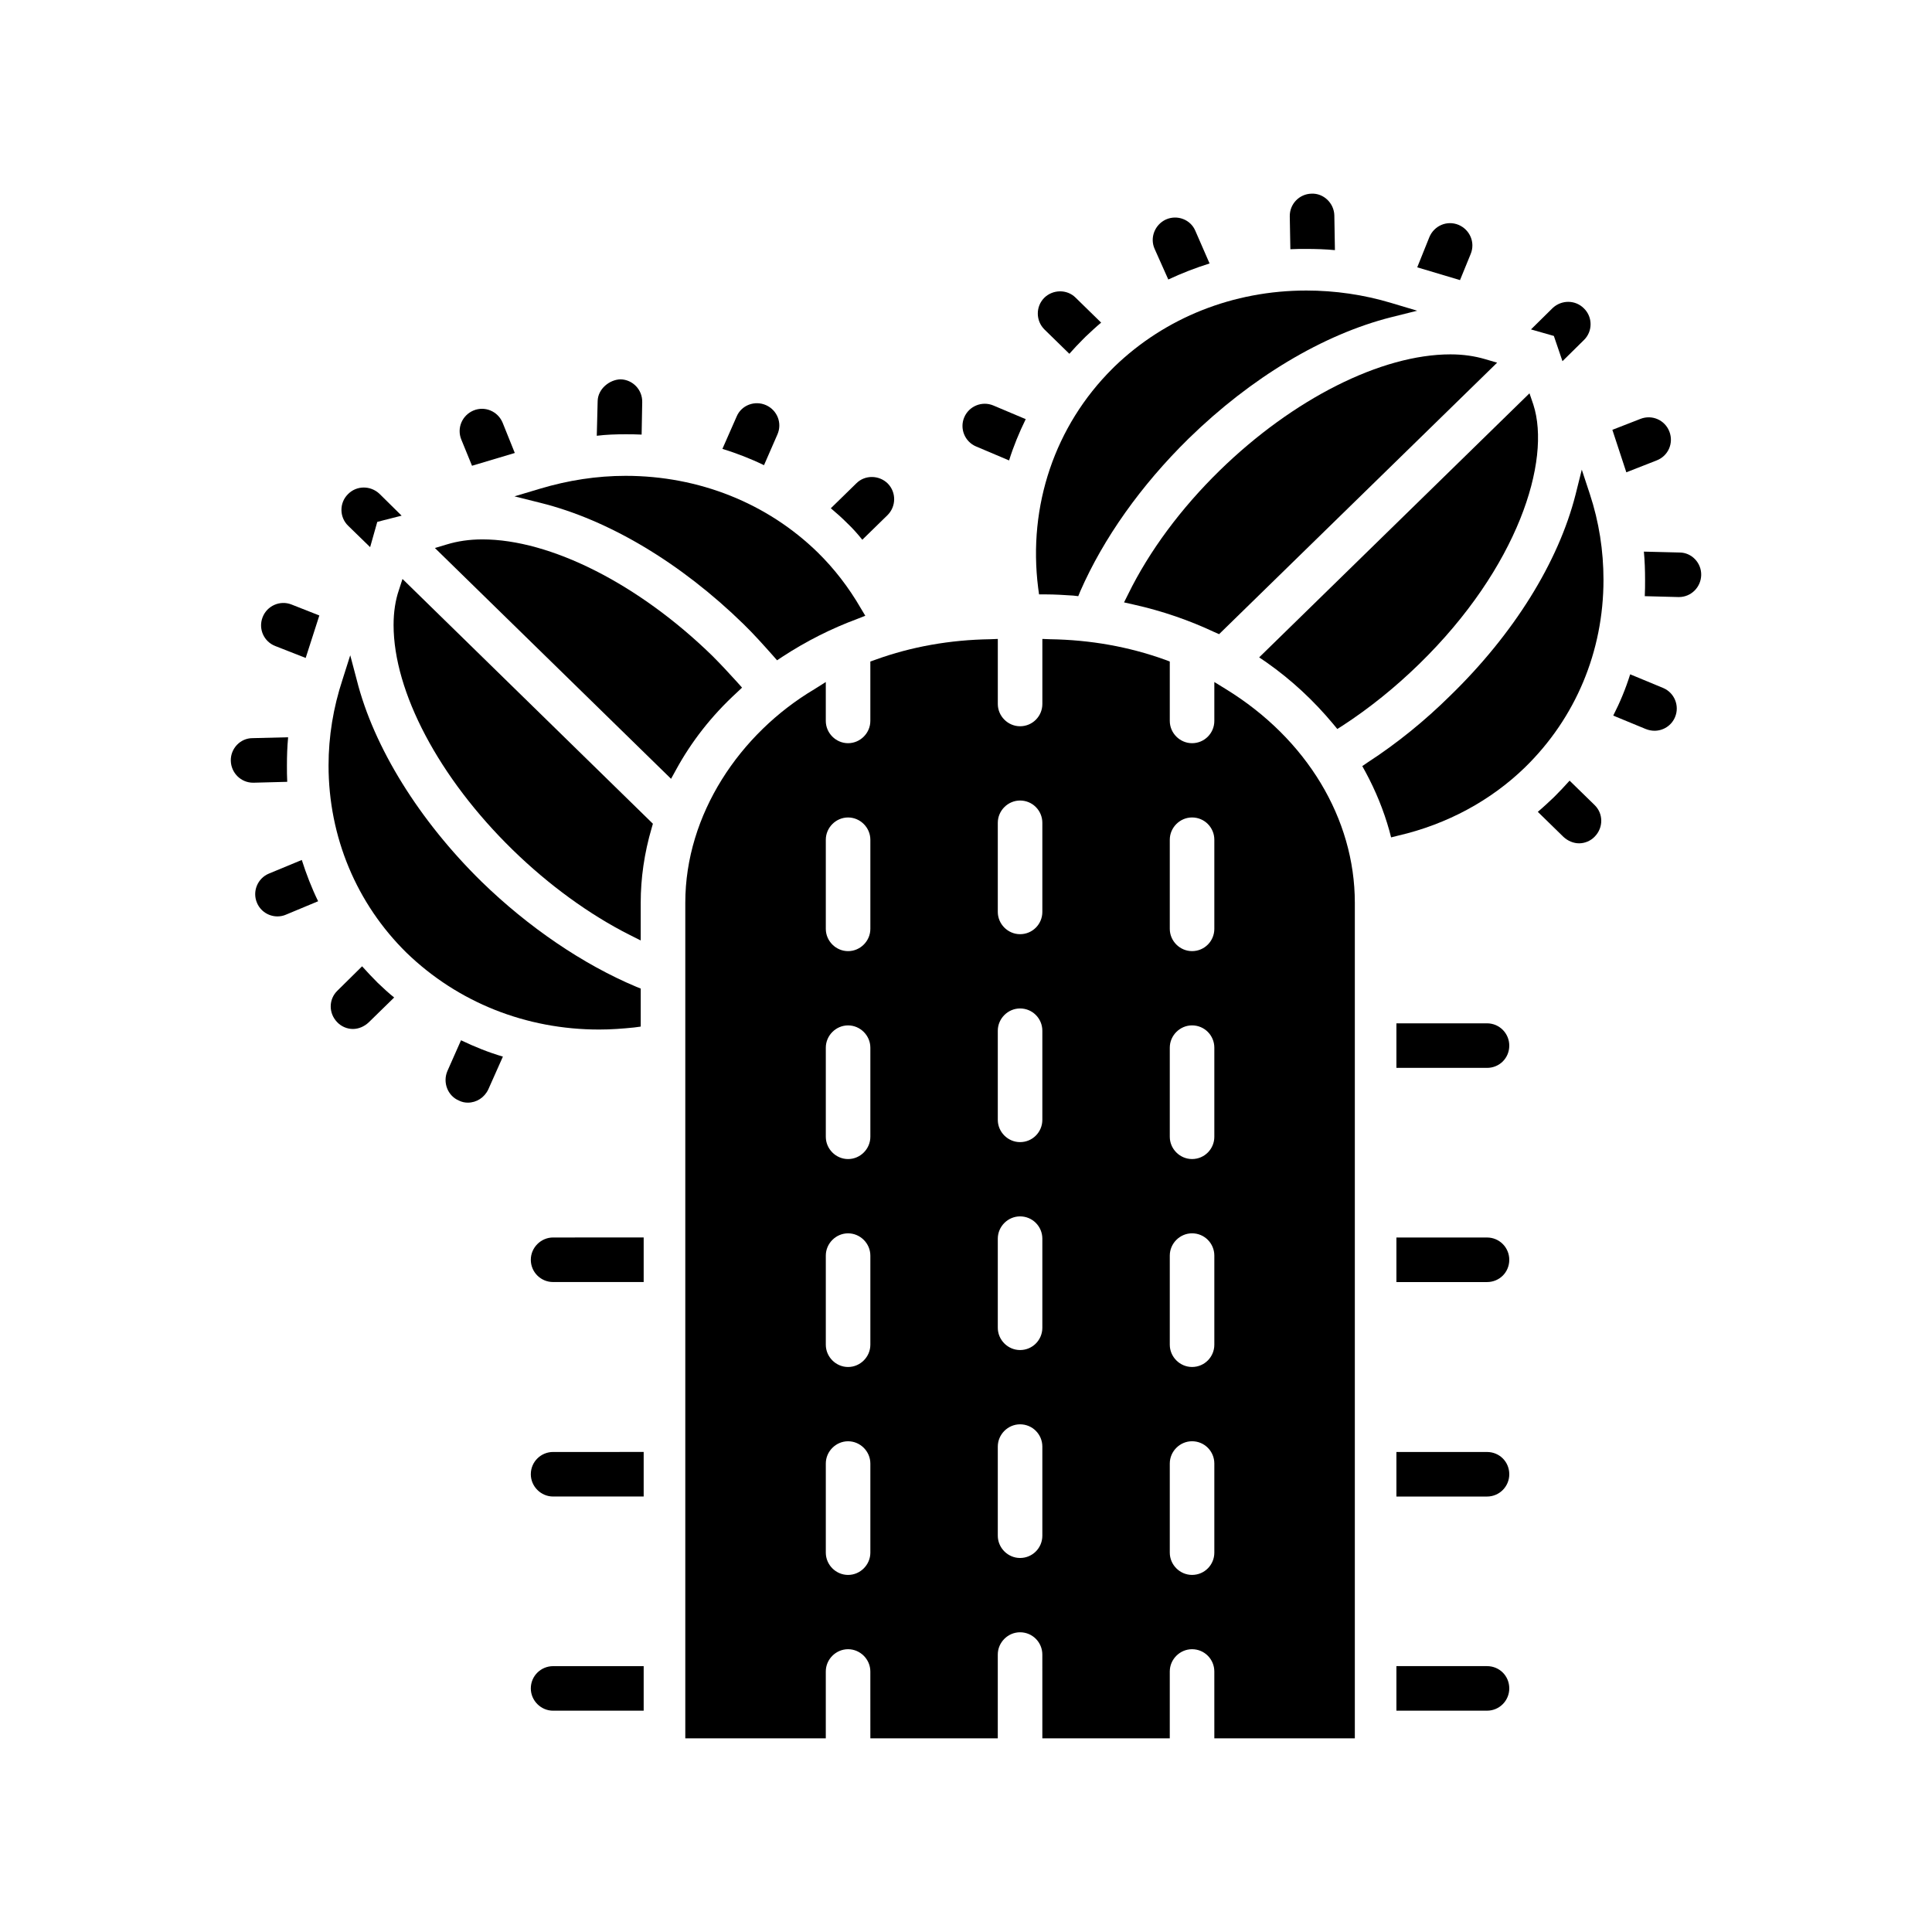
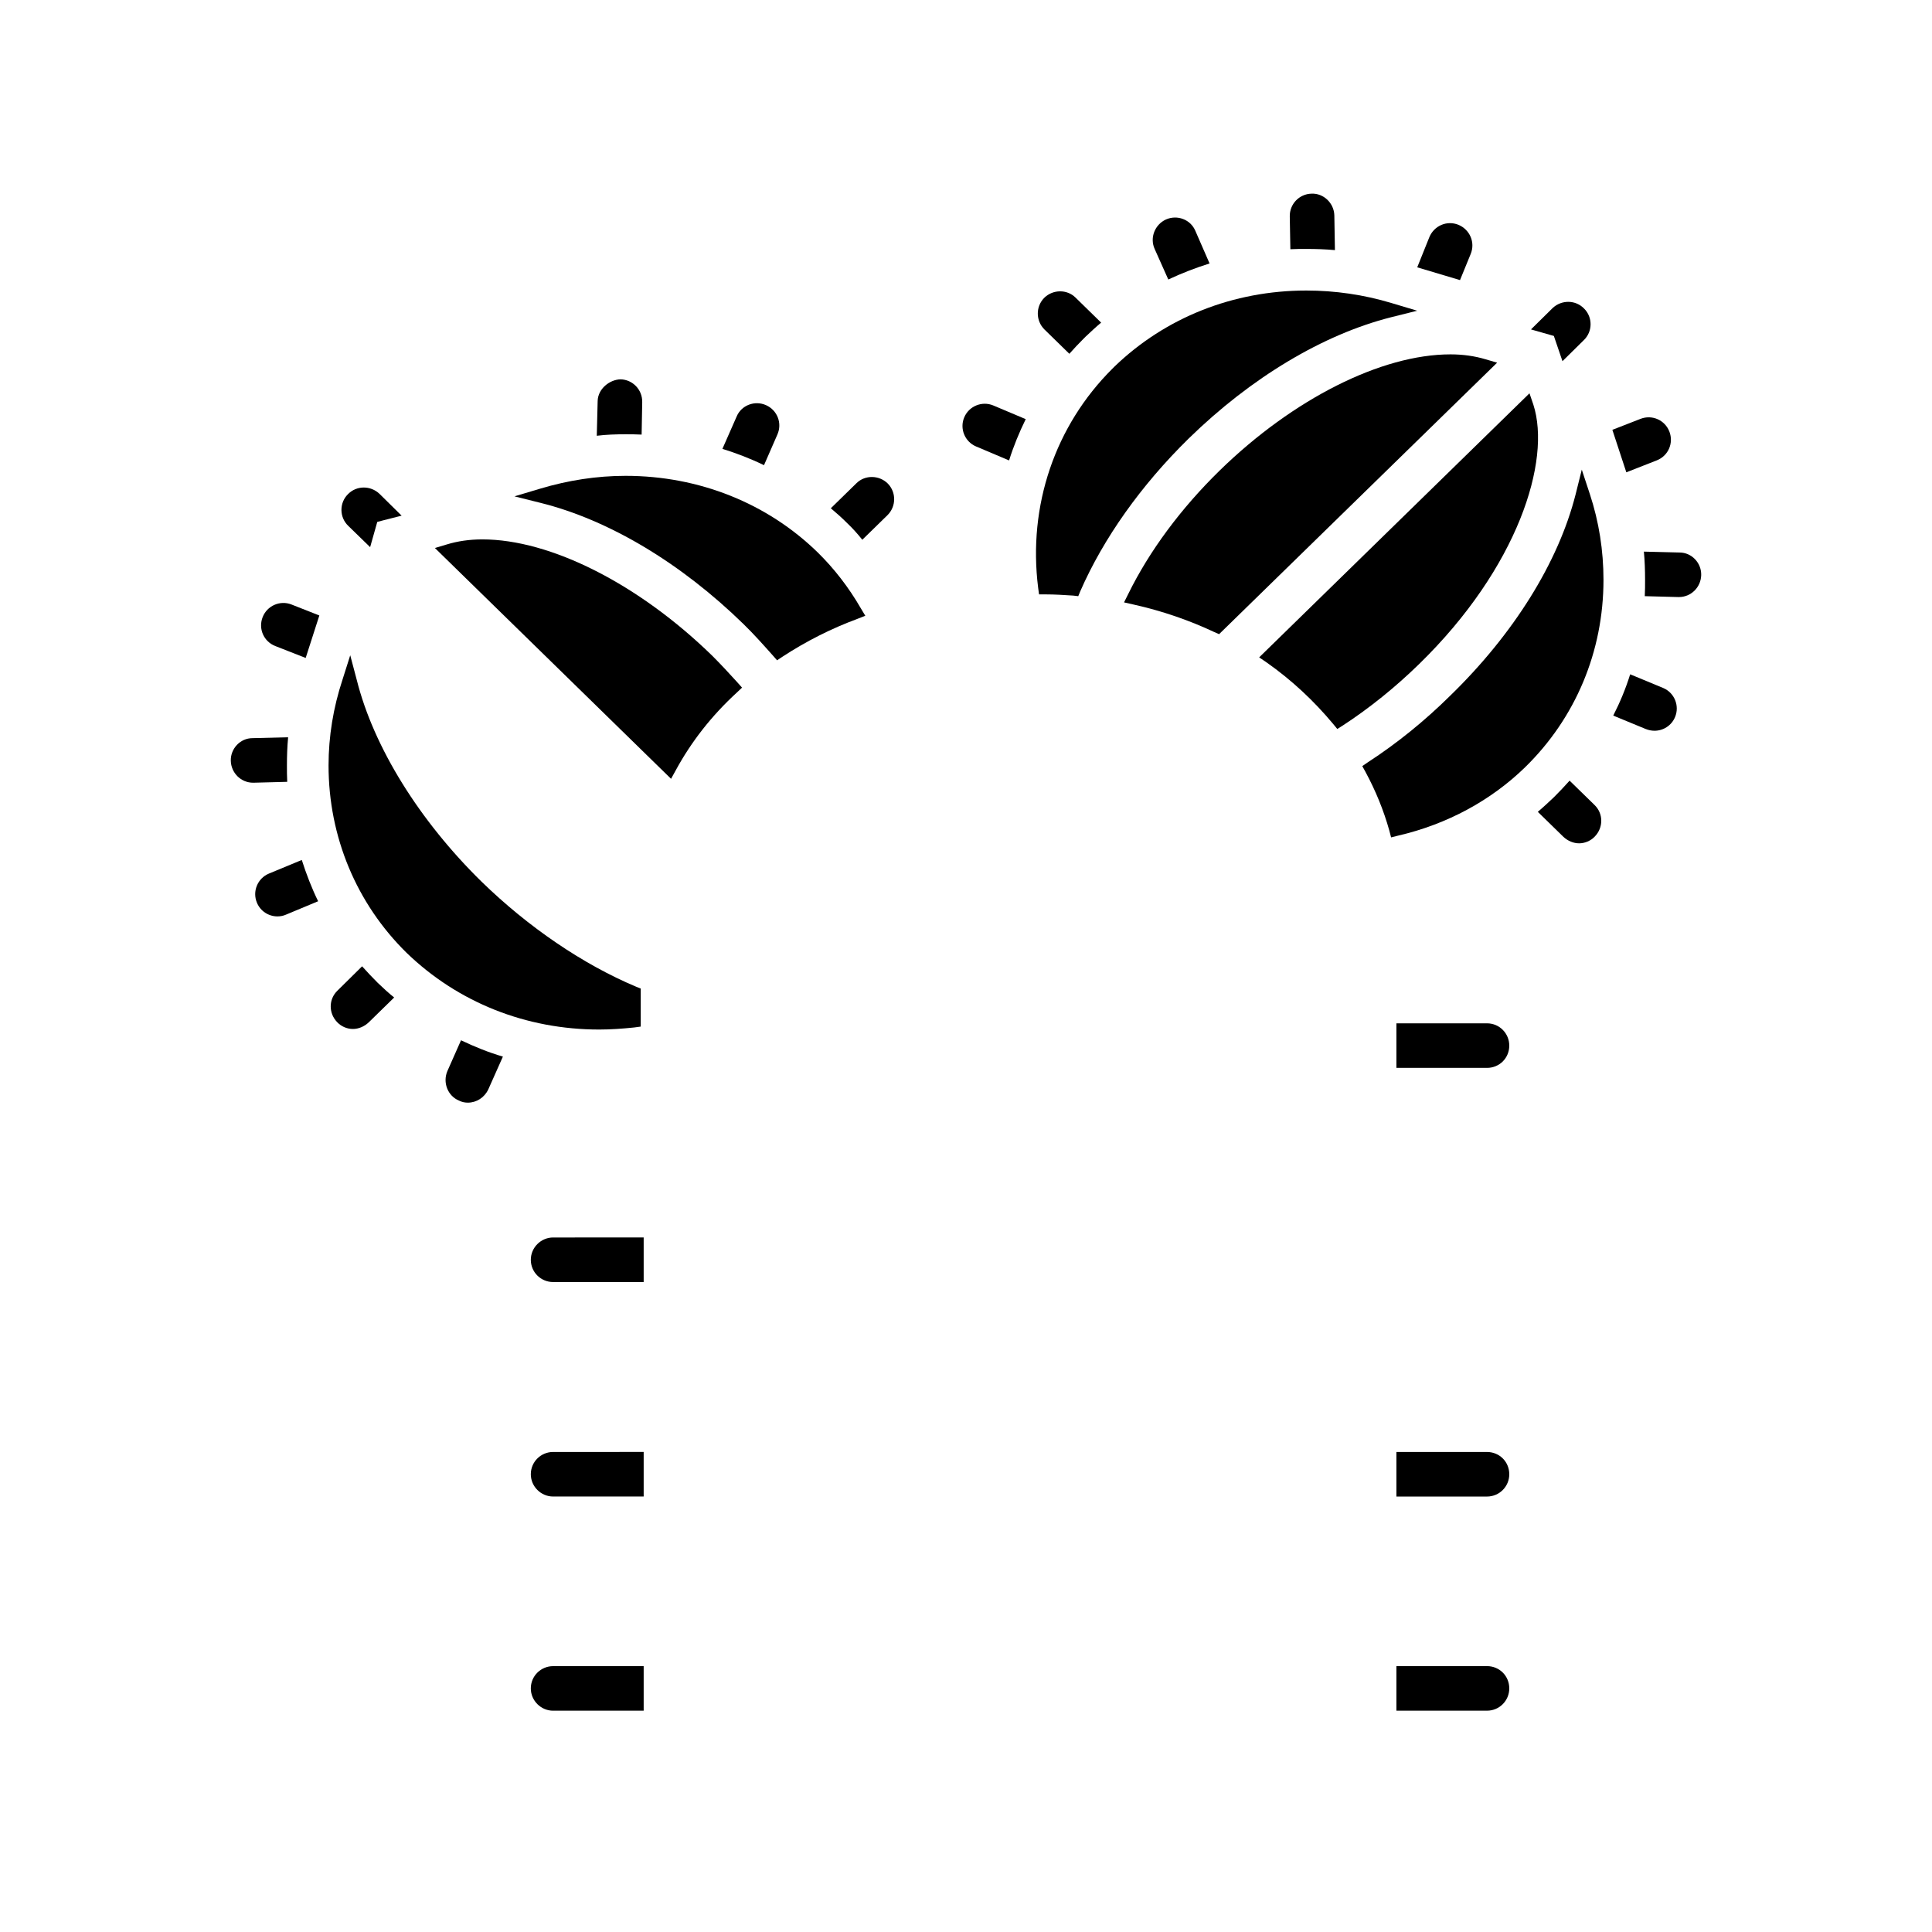
<svg xmlns="http://www.w3.org/2000/svg" fill="#000000" width="800px" height="800px" version="1.1" viewBox="144 144 512 512">
  <g>
    <path d="m419.36 301.52h1.73c2.441 0 4.879 0.156 7.32 0.316l1.34 0.156 0.551-1.34c6.141-14.012 16.059-28.023 28.734-40.461 16.531-16.137 35.582-27.551 53.609-32.117l6.926-1.73-6.848-2.047c-7.32-2.203-14.957-3.305-22.516-3.305-19.363 0-37.391 7.164-50.852 20.152l-0.551 0.551c-15.191 15.113-22.434 36.289-19.68 58.094z" />
    <path d="m287.27 277.27c18.027 4.488 37.156 15.902 53.766 32.117 2.676 2.598 5.195 5.434 7.793 8.344l1.102 1.258 1.418-0.945c6.375-4.172 12.988-7.477 19.758-9.996l2.203-0.867-1.18-1.969c-3.227-5.59-7.086-10.547-11.414-14.801-13.383-13.066-31.488-20.309-50.934-20.309-7.637 0-15.191 1.18-22.594 3.387l-6.848 2.047z" />
    <path d="m479.66 319.55c6.613 4.644 12.516 10.156 17.633 16.297l1.102 1.34 1.496-0.945c7.008-4.566 13.855-10.078 20.23-16.297 26.137-25.504 35.031-53.844 30.23-68.723l-1.023-2.992-71.637 69.98z" />
    <path d="m467.23 268.69c-10.234 9.996-18.656 21.332-24.246 32.746l-1.102 2.203 2.441 0.551c7.793 1.73 14.957 4.25 21.492 7.32l1.258 0.551 73.684-71.949-3.227-0.945c-2.676-0.789-5.746-1.258-9.133-1.258-18.344 0.004-41.727 11.812-61.168 30.781z" />
-     <path d="m249.72 300.34c-0.945 2.754-1.418 5.902-1.418 9.289 0 17.711 12.043 40.539 31.566 59.59 9.523 9.289 20.309 17.16 31.094 22.594l2.832 1.418v-9.996c0-6.453 0.945-13.145 2.914-19.836l0.316-1.102-66.359-64.867z" />
    <path d="m312.07 416.29 1.73-0.234v-10.078l-1.18-0.473c-14.09-5.902-28.652-15.824-41.012-27.867-16.453-16.137-28.574-35.582-33.062-53.449l-1.73-6.535-2.047 6.453c-2.441 7.398-3.699 15.035-3.699 22.75 0 18.895 7.398 36.605 20.703 49.672 13.617 13.145 31.645 20.309 51.012 20.309 3.066 0.004 6.215-0.23 9.285-0.547z" />
-     <path d="m468.88 326.63-3.07-1.891v10.312c0 3.227-2.598 5.902-5.902 5.902-3.227 0-5.902-2.676-5.902-5.902v-15.742l-1.258-0.473c-9.605-3.465-19.836-5.273-30.465-5.434l-2.047-0.078v17.238c0 3.227-2.598 5.902-5.902 5.902-3.227 0-5.902-2.676-5.902-5.902v-17.238l-1.977 0.078c-10.629 0.156-20.941 1.969-30.465 5.434l-1.34 0.473v15.742c0 3.227-2.676 5.902-5.902 5.902-3.227 0-5.902-2.676-5.902-5.902v-10.312l-2.992 1.891c-19.781 11.746-34.242 33.188-34.242 56.602v221.44h37.234v-17.711c0-3.227 2.676-5.902 5.902-5.902 3.227 0 5.902 2.676 5.902 5.902l0.004 17.711h33.77v-22.199c0-3.227 2.676-5.902 5.902-5.902 3.305 0 5.902 2.676 5.902 5.902l0.004 22.199h33.77v-17.711c0-3.227 2.676-5.902 5.902-5.902 3.305 0 5.902 2.676 5.902 5.902l0.004 17.711h37.234v-221.44c0-22.277-12.754-43.453-34.164-56.598zm-94.227 228.84c0 3.227-2.676 5.902-5.902 5.902s-5.902-2.676-5.902-5.902v-23.617c0-3.227 2.676-5.902 5.902-5.902s5.902 2.676 5.902 5.902zm0-55.105c0 3.227-2.676 5.902-5.902 5.902s-5.902-2.676-5.902-5.902v-23.617c0-3.227 2.676-5.902 5.902-5.902s5.902 2.676 5.902 5.902zm0-55.105c0 3.227-2.676 5.902-5.902 5.902s-5.902-2.676-5.902-5.902v-23.617c0-3.227 2.676-5.902 5.902-5.902s5.902 2.676 5.902 5.902zm0-55.102c0 3.227-2.676 5.902-5.902 5.902s-5.902-2.676-5.902-5.902v-23.617c0-3.227 2.676-5.902 5.902-5.902s5.902 2.676 5.902 5.902zm45.578 160.82c0 3.227-2.598 5.902-5.902 5.902-3.227 0-5.902-2.676-5.902-5.902v-23.617c0-3.227 2.676-5.902 5.902-5.902 3.305 0 5.902 2.676 5.902 5.902zm0-55.105c0 3.227-2.598 5.902-5.902 5.902-3.227 0-5.902-2.676-5.902-5.902v-23.617c0-3.227 2.676-5.902 5.902-5.902 3.305 0 5.902 2.676 5.902 5.902zm0-55.102c0 3.227-2.598 5.902-5.902 5.902-3.227 0-5.902-2.676-5.902-5.902v-23.617c0-3.227 2.676-5.902 5.902-5.902 3.305 0 5.902 2.676 5.902 5.902zm0-55.105c0 3.227-2.598 5.902-5.902 5.902-3.227 0-5.902-2.676-5.902-5.902v-23.617c0-3.227 2.676-5.902 5.902-5.902 3.305 0 5.902 2.676 5.902 5.902zm45.578 169.8c0 3.227-2.598 5.902-5.902 5.902-3.227 0-5.902-2.676-5.902-5.902v-23.617c0-3.227 2.676-5.902 5.902-5.902 3.305 0 5.902 2.676 5.902 5.902zm0-55.105c0 3.227-2.598 5.902-5.902 5.902-3.227 0-5.902-2.676-5.902-5.902v-23.617c0-3.227 2.676-5.902 5.902-5.902 3.305 0 5.902 2.676 5.902 5.902zm0-55.105c0 3.227-2.598 5.902-5.902 5.902-3.227 0-5.902-2.676-5.902-5.902v-23.617c0-3.227 2.676-5.902 5.902-5.902 3.305 0 5.902 2.676 5.902 5.902zm0-55.102c0 3.227-2.598 5.902-5.902 5.902-3.227 0-5.902-2.676-5.902-5.902v-23.617c0-3.227 2.676-5.902 5.902-5.902 3.305 0 5.902 2.676 5.902 5.902z" />
    <path d="m563.19 268.46-1.652 6.613c-4.566 17.949-16.375 36.918-33.219 53.293-6.769 6.691-14.168 12.676-21.805 17.633l-1.496 1.023 0.867 1.574c2.676 4.961 4.801 10.156 6.297 15.508l0.473 1.812 1.891-0.473c12.91-2.992 24.562-9.289 33.613-18.105 13.383-13.066 20.781-30.699 20.781-49.672 0-7.715-1.18-15.352-3.621-22.75z" />
    <path d="m339.23 327.57 1.418-1.34-1.258-1.418c-2.203-2.441-4.41-4.801-6.613-7.008-19.523-19.051-42.902-30.859-60.93-30.859-3.465 0-6.613 0.473-9.445 1.34l-3.148 0.945 62.582 61.164 1.258-2.281c4.094-7.551 9.523-14.48 16.137-20.543z" />
    <path d="m538.07 415.19h-24.008v11.809h24.008c3.305 0 5.902-2.598 5.902-5.902 0-3.231-2.598-5.906-5.902-5.906z" />
-     <path d="m538.07 471.95h-24.008v11.809h24.008c3.305 0 5.902-2.598 5.902-5.902 0-3.231-2.598-5.906-5.902-5.906z" />
    <path d="m284.67 477.85c0 3.305 2.676 5.902 5.902 5.902h24.008v-11.809l-24.004 0.004c-3.227 0-5.906 2.676-5.906 5.902z" />
    <path d="m538.07 528.79h-24.008v11.809h24.008c3.305 0 5.902-2.676 5.902-5.902 0-3.309-2.598-5.906-5.902-5.906z" />
    <path d="m284.67 534.69c0 3.227 2.676 5.902 5.902 5.902h24.008v-11.809l-24.004 0.004c-3.227 0-5.906 2.598-5.906 5.902z" />
    <path d="m538.07 585.54h-24.008v11.809h24.008c3.305 0 5.902-2.676 5.902-5.902 0-3.309-2.598-5.906-5.902-5.906z" />
    <path d="m284.67 591.45c0 3.227 2.676 5.902 5.902 5.902h24.008v-11.809l-24.004 0.004c-3.227 0-5.906 2.598-5.906 5.902z" />
    <path d="m558.07 239.72 5.668-5.59c2.363-2.281 2.363-6.062 0.078-8.344-2.281-2.363-5.984-2.363-8.344-0.156l-5.746 5.668 6.062 1.73z" />
    <path d="m427.39 237.76c1.18-1.34 2.363-2.598 3.621-3.856l0.707-0.707c1.34-1.258 2.676-2.519 4.094-3.699l-6.769-6.617c-2.281-2.281-6.062-2.203-8.344 0.078-2.281 2.363-2.203 6.062 0.078 8.344z" />
    <path d="m559.96 350.88c-1.34 1.496-2.676 2.914-4.094 4.328-1.418 1.34-2.832 2.676-4.328 3.938l6.769 6.613c1.18 1.102 2.676 1.73 4.172 1.73 1.496 0 3.07-0.629 4.172-1.812 2.281-2.363 2.281-6.062-0.078-8.344z" />
    <path d="m589.09 290.42-9.445-0.234c0.234 2.441 0.316 4.961 0.316 7.477 0 1.418 0 2.914-0.078 4.328l8.895 0.234h0.156c3.227 0 5.824-2.598 5.902-5.824 0.078-3.227-2.519-5.981-5.746-5.981z" />
    <path d="m402.68 262.32 8.738 3.699c1.18-3.777 2.676-7.398 4.41-10.941l-8.582-3.621c-2.992-1.258-6.453 0.156-7.715 3.148-1.262 2.992 0.156 6.457 3.148 7.715z" />
    <path d="m584.75 326.32-8.738-3.621c-1.18 3.777-2.676 7.398-4.488 10.941l8.582 3.543c0.789 0.316 1.574 0.473 2.363 0.473 2.281 0 4.488-1.34 5.434-3.621 1.258-2.992-0.16-6.457-3.152-7.715z" />
    <path d="m583.02 266.02c3.07-1.18 4.566-4.566 3.387-7.637-1.18-3.07-4.566-4.566-7.637-3.387l-7.477 2.914 3.699 11.258z" />
    <path d="m490.21 209.97c2.519 0 5.039 0.078 7.559 0.316l-0.156-9.211c-0.082-3.231-2.836-5.906-6.062-5.75-3.227 0.078-5.824 2.754-5.746 6.062l0.156 8.66c1.418-0.078 2.836-0.078 4.25-0.078z" />
    <path d="m453.61 218.07c3.543-1.652 7.164-3.07 10.941-4.25l-3.777-8.66c-1.258-2.992-4.801-4.328-7.793-2.992-2.914 1.34-4.328 4.801-2.992 7.793z" />
    <path d="m533.75 211.3c1.258-3.07-0.234-6.453-3.227-7.715-3.07-1.258-6.453 0.234-7.715 3.227l-3.227 8.031 11.336 3.387z" />
    <path d="m242.09 289c1.102-3.856 1.891-6.691 1.891-6.691s2.676-0.707 6.453-1.652l-5.902-5.824c-2.363-2.203-6.062-2.203-8.344 0.156-2.281 2.281-2.281 6.062 0.078 8.344z" />
    <path d="m372.52 287.04 6.691-6.535c2.281-2.281 2.363-5.984 0.078-8.344-2.281-2.281-6.062-2.363-8.344-0.078l-6.769 6.613c1.496 1.258 2.914 2.519 4.25 3.856 1.496 1.418 2.836 2.914 4.094 4.488z" />
    <path d="m239.96 400.08-6.535 6.453c-2.363 2.281-2.363 5.984-0.078 8.344 1.102 1.18 2.676 1.812 4.172 1.812 1.496 0 2.992-0.629 4.172-1.73l6.769-6.613c-1.496-1.18-2.914-2.519-4.328-3.856-1.418-1.418-2.836-2.914-4.172-4.41z" />
    <path d="m220.04 346.86c0-2.519 0.078-4.961 0.316-7.477l-9.445 0.234c-3.227 0-5.824 2.754-5.746 5.984 0.078 3.227 2.676 5.824 5.902 5.824h0.156l8.895-0.234c-0.078-1.422-0.078-2.914-0.078-4.332z" />
    <path d="m215.24 375.52c-2.992 1.258-4.41 4.723-3.148 7.715 0.945 2.281 3.148 3.621 5.434 3.621 0.789 0 1.574-0.156 2.281-0.473l8.5-3.543c-1.73-3.543-3.148-7.242-4.328-10.941z" />
    <path d="m213.59 307.58c-1.18 3.07 0.316 6.453 3.387 7.637l8.031 3.148 3.621-11.258-7.398-2.914c-2.996-1.18-6.461 0.316-7.641 3.387z" />
    <path d="m313.96 259.17h0.078l0.156-8.582c0.078-3.305-2.519-5.984-5.746-6.062-2.914 0.078-5.984 2.519-6.062 5.746l-0.234 9.211c2.519-0.316 5.117-0.395 7.637-0.395 1.418 0.004 2.754 0.004 4.172 0.082z" />
    <path d="m262.55 427.87c-1.258 2.992 0.078 6.535 3.07 7.793 0.789 0.395 1.574 0.551 2.363 0.551 2.281 0 4.41-1.34 5.434-3.543l3.856-8.66c-3.777-1.102-7.477-2.598-11.098-4.328z" />
    <path d="m350.01 259.17c1.34-2.992 0-6.453-2.992-7.793-2.992-1.34-6.535 0-7.793 2.992l-3.777 8.582c3.777 1.18 7.477 2.598 11.02 4.328z" />
-     <path d="m269.09 267.43 11.336-3.387-3.227-8.031c-1.258-2.992-4.644-4.488-7.715-3.227-2.992 1.258-4.488 4.644-3.227 7.715z" />
  </g>
</svg>